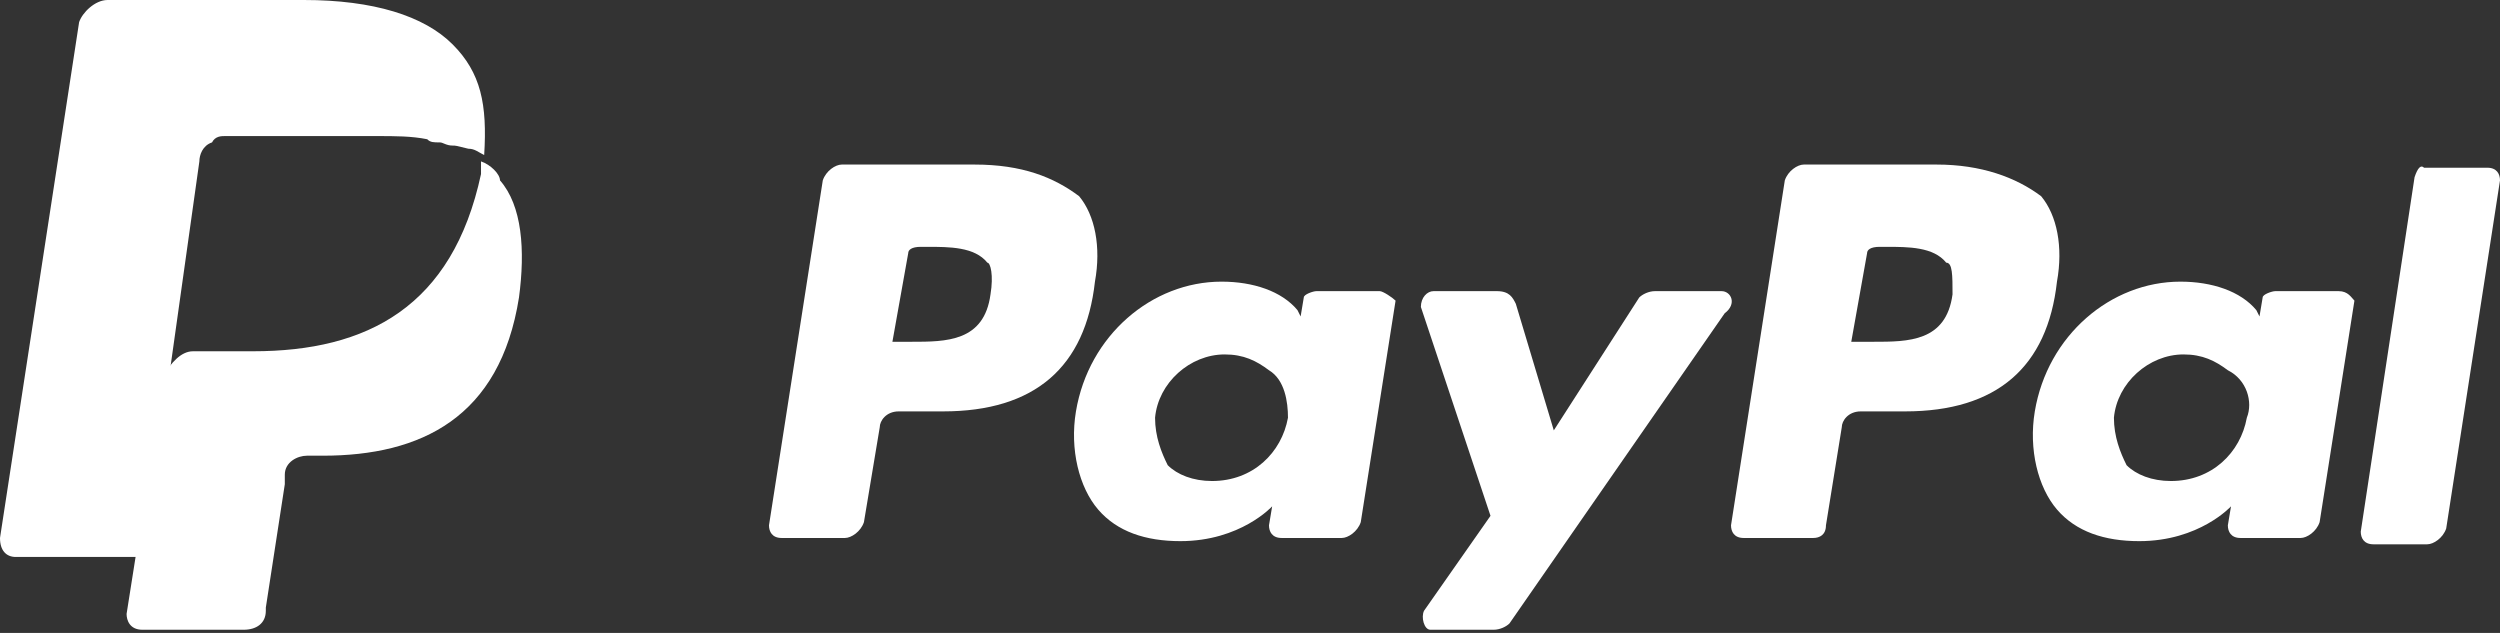
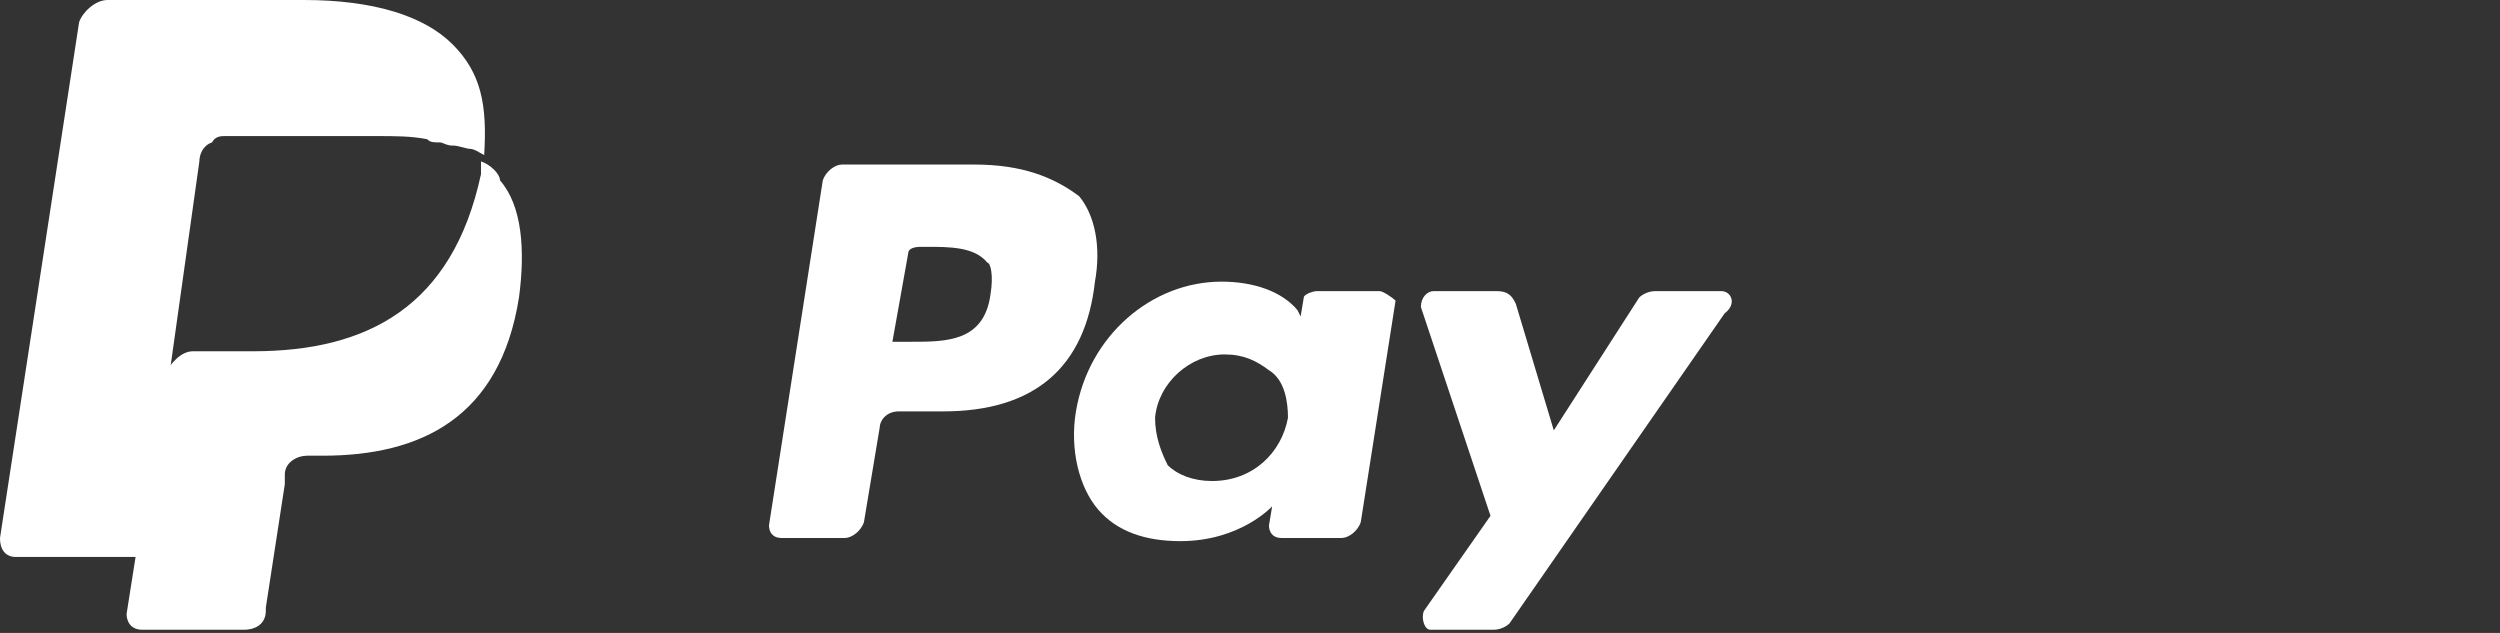
<svg xmlns="http://www.w3.org/2000/svg" version="1.1" id="Livello_1" x="0px" y="0px" viewBox="0 0 79 20" style="enable-background:new 0 0 79 20;" xml:space="preserve">
  <rect x="0" y="0" width="79" height="20" fill="#333333" stroke="none" />
  <style type="text/css">
	.st0{fill:#FFFFFF;}
</style>
  <g>
-     <path class="st0" d="M61.2,5.2H57c-0.2,0-0.5,0.2-0.6,0.5l-1.7,10.9c0,0.2,0.1,0.4,0.4,0.4h2.2c0.2,0,0.4-0.1,0.4-0.4l0.5-3.1   c0-0.2,0.2-0.5,0.6-0.5h1.4c2.9,0,4.5-1.4,4.8-4.1c0.2-1.1,0-2.1-0.5-2.7C63.7,5.6,62.6,5.2,61.2,5.2 M61.7,9.3   c-0.2,1.5-1.4,1.5-2.5,1.5h-0.7L59,8c0-0.1,0.1-0.2,0.4-0.2h0.2c0.7,0,1.5,0,1.9,0.5C61.7,8.3,61.7,8.7,61.7,9.3" />
    <g>
      <path class="st0" d="M30.8,5.2h-4.2c-0.2,0-0.5,0.2-0.6,0.5l-1.7,10.9c0,0.2,0.1,0.4,0.4,0.4h2c0.2,0,0.5-0.2,0.6-0.5l0.5-3    c0-0.2,0.2-0.5,0.6-0.5h1.4c2.9,0,4.5-1.4,4.8-4.1c0.2-1.1,0-2.1-0.5-2.7C33.3,5.6,32.3,5.2,30.8,5.2 M31.3,9.3    c-0.2,1.5-1.4,1.5-2.5,1.5h-0.6L28.7,8c0-0.1,0.1-0.2,0.4-0.2h0.2c0.7,0,1.5,0,1.9,0.5C31.3,8.3,31.4,8.7,31.3,9.3" />
      <path class="st0" d="M43.6,9.2h-2c-0.1,0-0.4,0.1-0.4,0.2l-0.1,0.6L41,9.8c-0.5-0.6-1.4-0.9-2.4-0.9c-2.2,0-4.2,1.7-4.6,4.1    c-0.2,1.2,0.1,2.4,0.7,3.1c0.6,0.7,1.5,1,2.6,1c1.9,0,2.9-1.1,2.9-1.1l-0.1,0.6c0,0.2,0.1,0.4,0.4,0.4h1.9c0.2,0,0.5-0.2,0.6-0.5    l1.1-7C44,9.4,43.7,9.2,43.6,9.2 M40.7,13.2c-0.2,1.1-1.1,2-2.4,2c-0.6,0-1.1-0.2-1.4-0.5c-0.2-0.4-0.4-0.9-0.4-1.5    c0.1-1.1,1.1-2,2.2-2c0.6,0,1,0.2,1.4,0.5C40.6,12,40.7,12.7,40.7,13.2" />
    </g>
-     <path class="st0" d="M73.9,9.2h-2c-0.1,0-0.4,0.1-0.4,0.2l-0.1,0.6l-0.1-0.2c-0.5-0.6-1.4-0.9-2.4-0.9c-2.2,0-4.2,1.7-4.6,4.1   c-0.2,1.2,0.1,2.4,0.7,3.1c0.6,0.7,1.5,1,2.6,1c1.9,0,2.9-1.1,2.9-1.1l-0.1,0.6c0,0.2,0.1,0.4,0.4,0.4h1.9c0.2,0,0.5-0.2,0.6-0.5   l1.1-7C74.3,9.4,74.2,9.2,73.9,9.2 M71,13.2c-0.2,1.1-1.1,2-2.4,2c-0.6,0-1.1-0.2-1.4-0.5c-0.2-0.4-0.4-0.9-0.4-1.5   c0.1-1.1,1.1-2,2.2-2c0.6,0,1,0.2,1.4,0.5C71,12,71.2,12.7,71,13.2" />
    <path class="st0" d="M54.4,9.2h-2.1c-0.2,0-0.4,0.1-0.5,0.2l-2.7,4.2l-1.2-4c-0.1-0.2-0.2-0.4-0.6-0.4h-2c-0.2,0-0.4,0.2-0.4,0.5   l2.2,6.6l-2.1,3c-0.1,0.2,0,0.6,0.2,0.6h2c0.2,0,0.4-0.1,0.5-0.2l6.8-9.8C54.9,9.6,54.7,9.2,54.4,9.2" />
-     <path class="st0" d="M76.3,5.6l-1.7,11.2c0,0.2,0.1,0.4,0.4,0.4h1.7c0.2,0,0.5-0.2,0.6-0.5L79,5.7c0-0.2-0.1-0.4-0.4-0.4h-2   C76.5,5.2,76.4,5.3,76.3,5.6" />
  </g>
  <path class="st0" d="M15.2,5.1L15.2,5.1c0,0.1,0,0.2,0,0.4c-0.9,4.2-3.6,5.6-7.2,5.6H6.1c-0.4,0-0.7,0.4-0.9,0.7L4,19.4  c0,0.2,0.1,0.5,0.5,0.5h3.2c0.4,0,0.7-0.2,0.7-0.6v-0.1l0.6-3.9V15c0-0.4,0.4-0.6,0.7-0.6h0.5c3.1,0,5.6-1.2,6.2-5  c0.2-1.5,0.1-2.9-0.6-3.7C15.8,5.5,15.5,5.2,15.2,5.1" />
  <path class="st0" d="M6.3,5.1c0-0.2,0.1-0.5,0.4-0.6C6.8,4.3,7,4.3,7.1,4.3h4.8c0.6,0,1.1,0,1.6,0.1c0.1,0.1,0.2,0.1,0.4,0.1  c0.1,0,0.2,0.1,0.4,0.1c0.1,0,0.1,0,0.5,0.1c0.2,0,0.3,0.1,0.5,0.2c0.1-1.6-0.1-2.6-1-3.5C13.4,0.5,11.8,0,9.6,0H3.4  C3,0,2.6,0.4,2.5,0.7L0,17c0,0.4,0.2,0.6,0.5,0.6h3.9l1-6.1L6.3,5.1z" />
</svg>